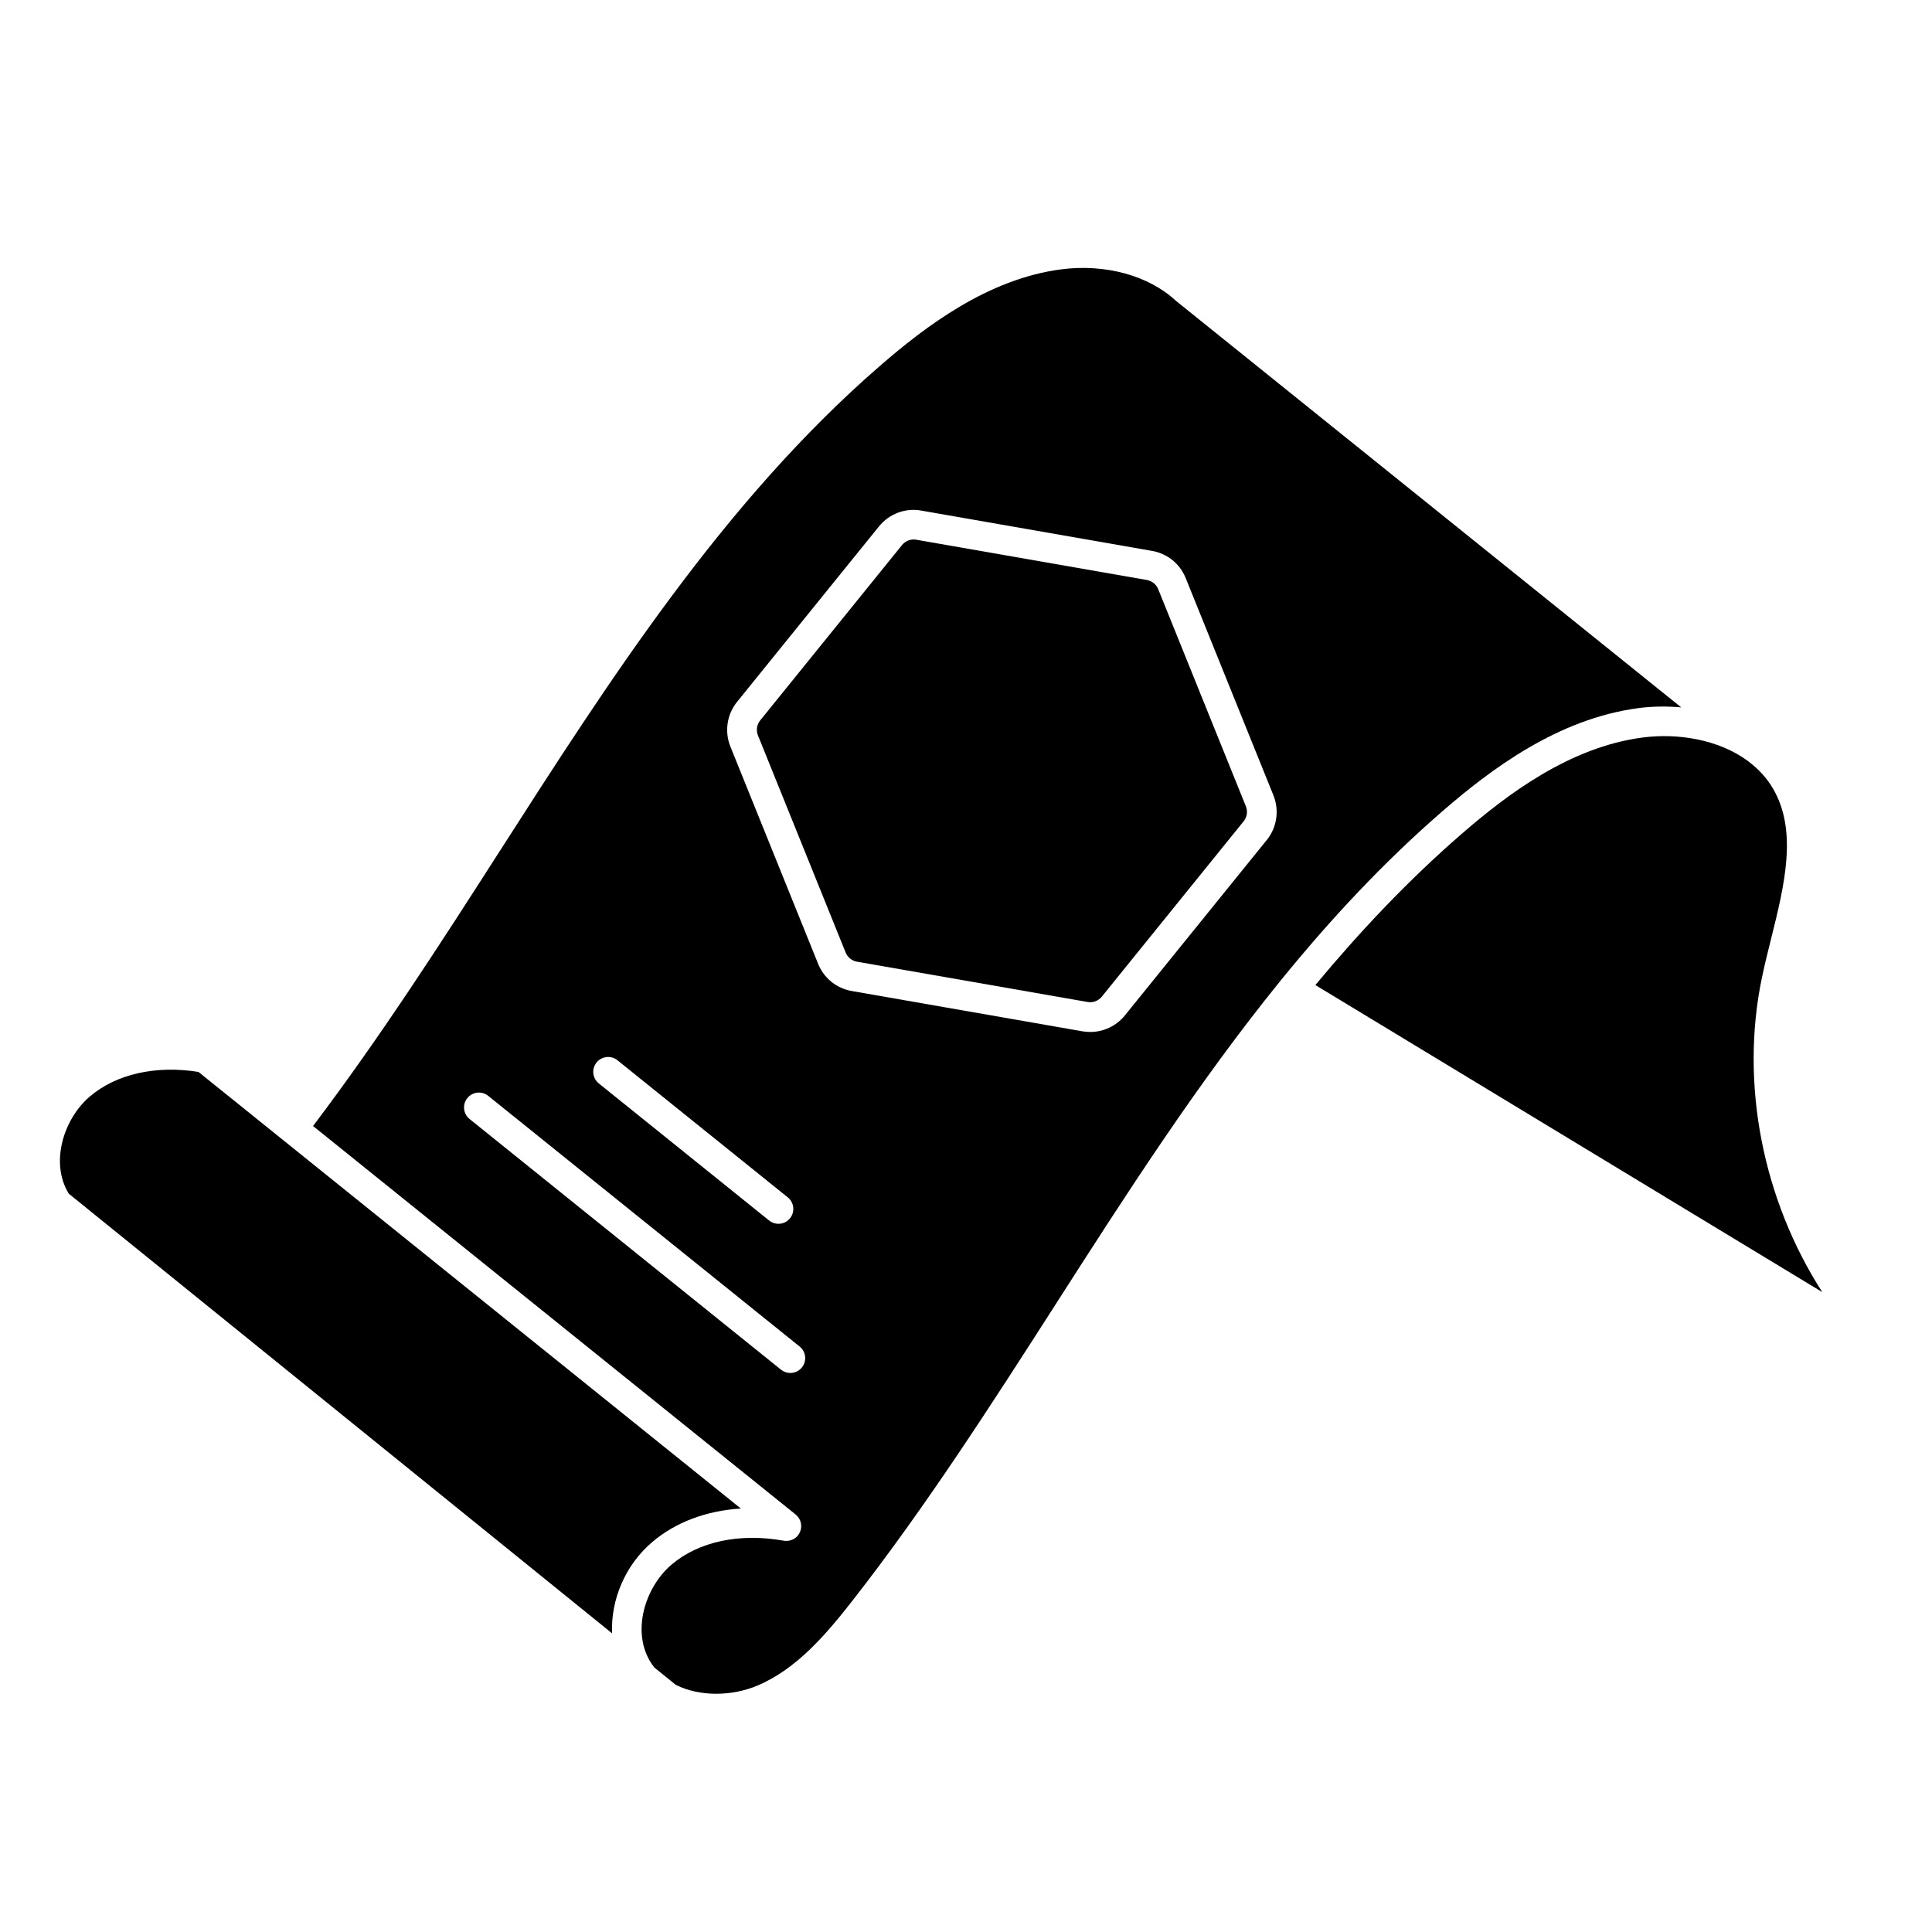
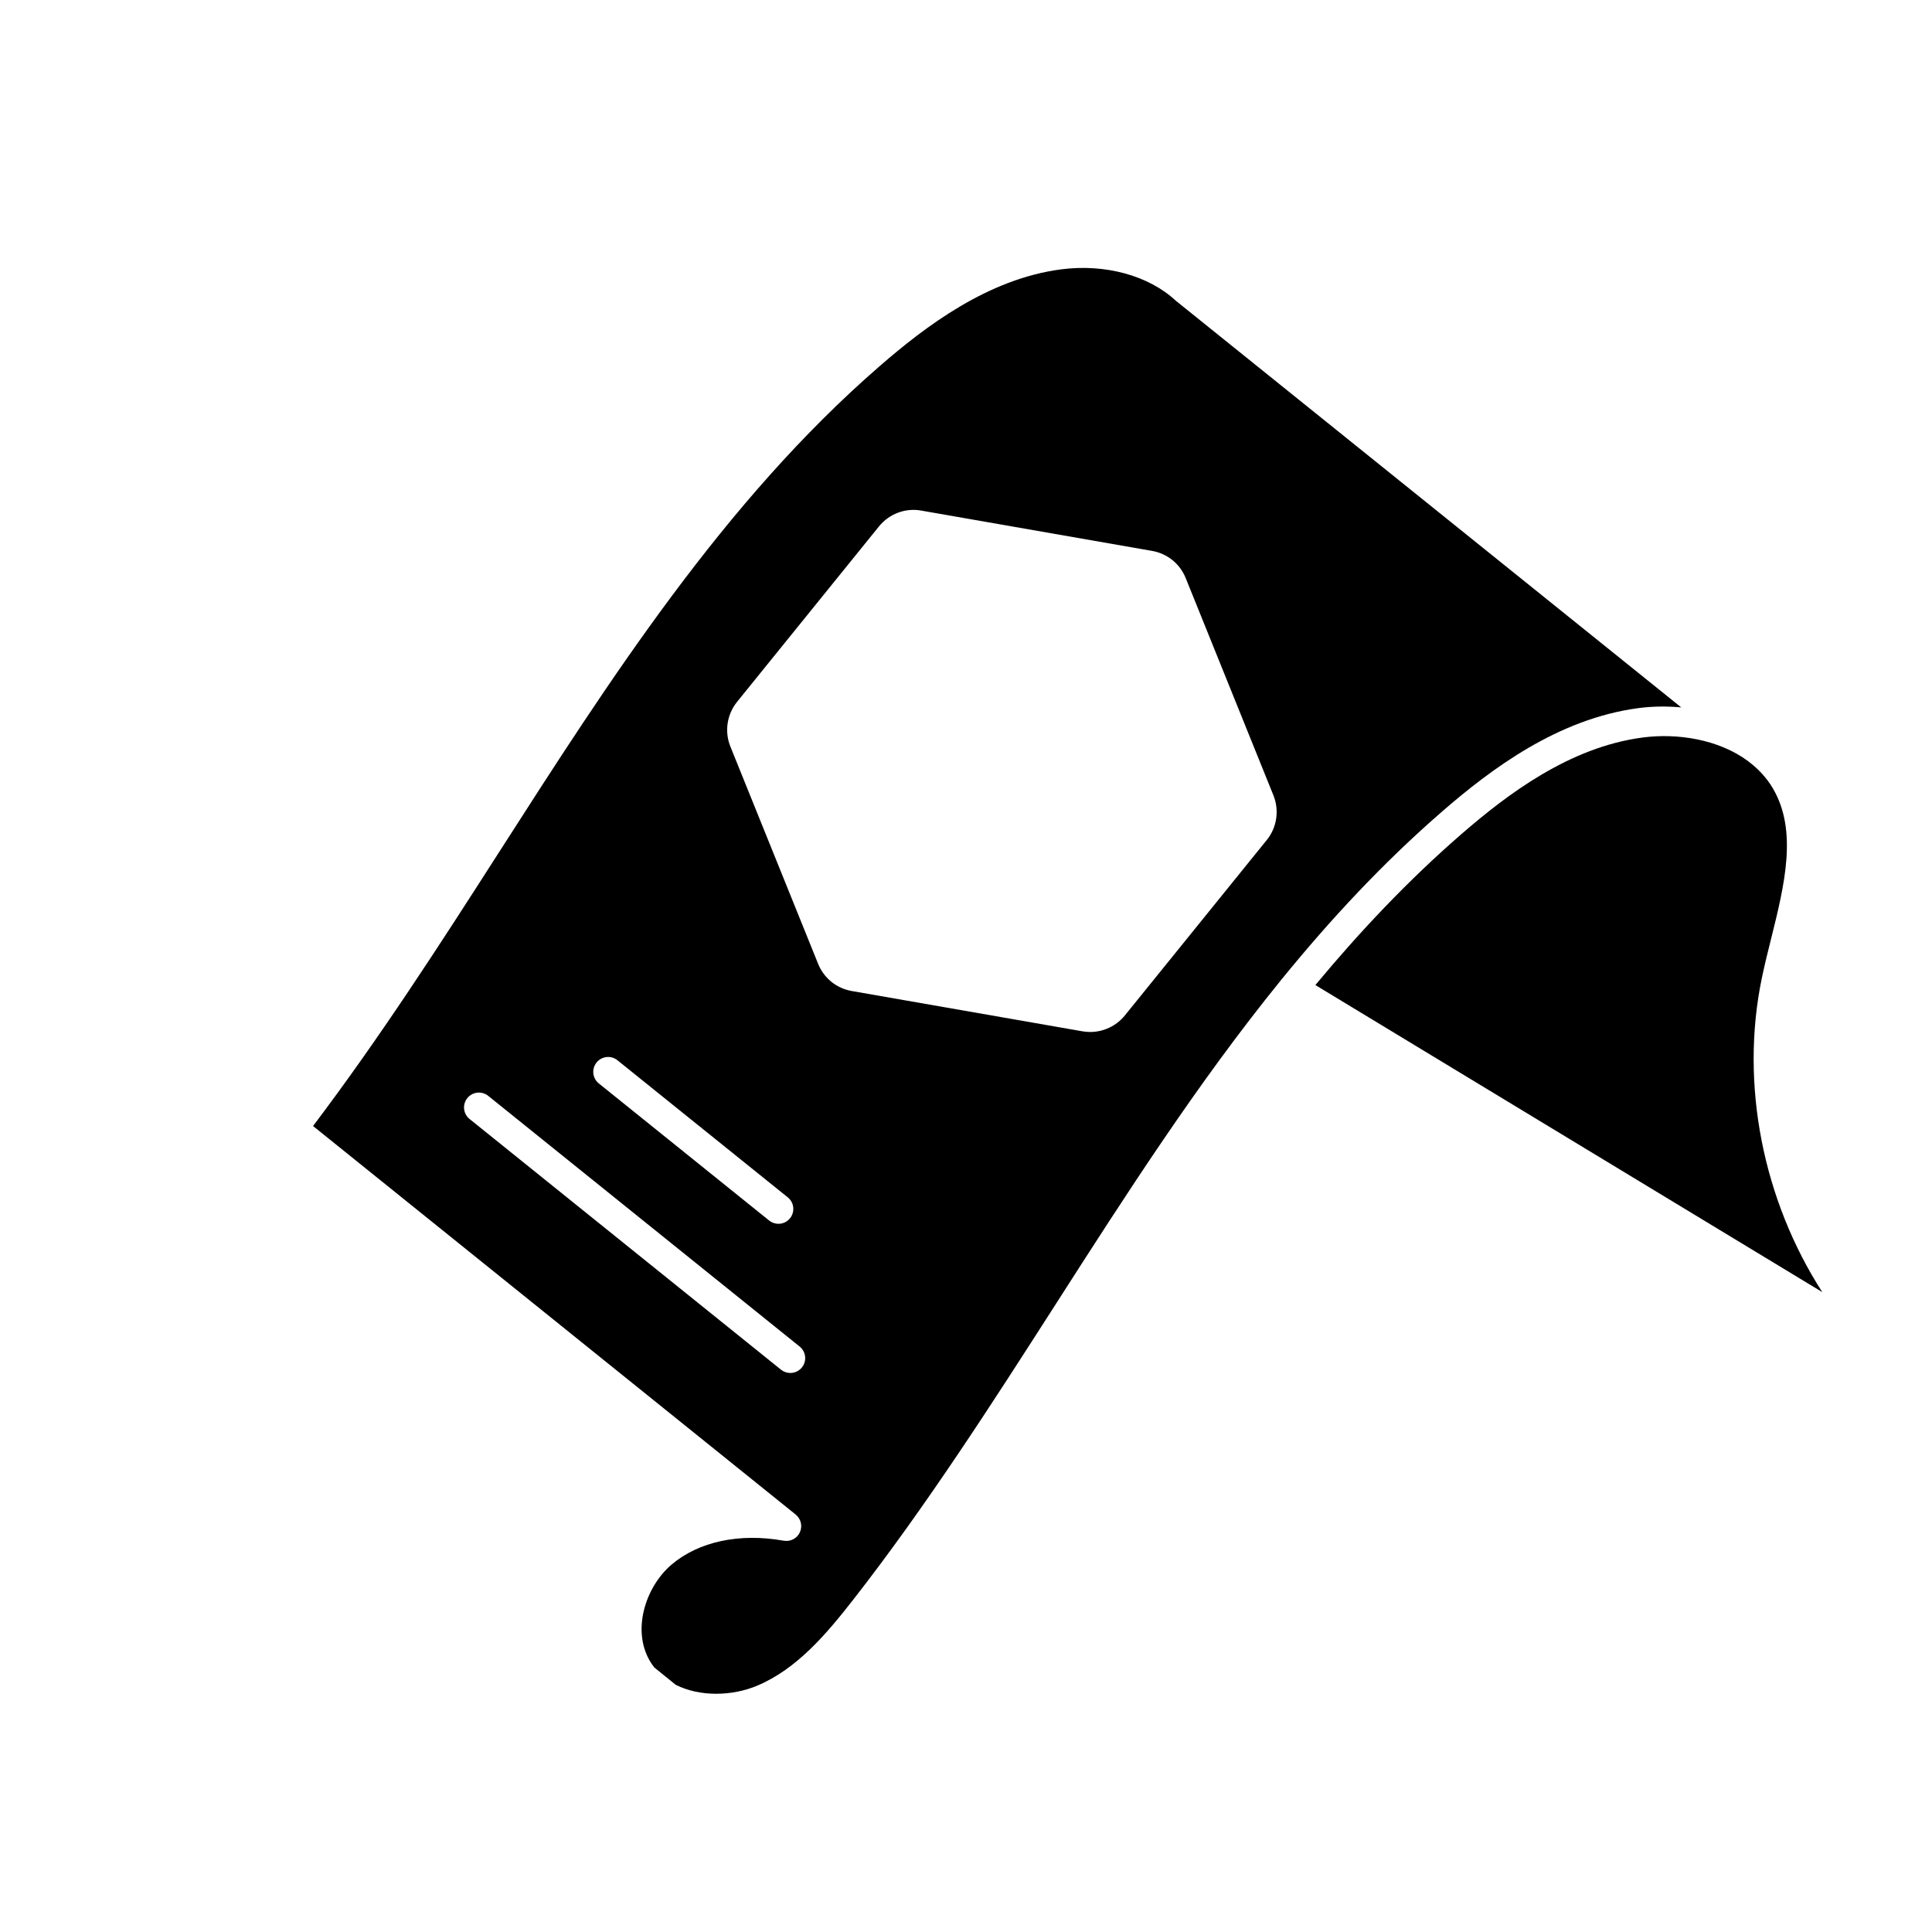
<svg xmlns="http://www.w3.org/2000/svg" fill="#000000" width="800px" height="800px" version="1.1" viewBox="144 144 512 512">
  <g>
    <path d="m610.91 403.18c0.715-3.465 1.598-7.008 2.488-10.555 3.473-13.965 7.07-28.41 0.441-39.684-1.645-2.801-3.816-5.117-6.312-7.016l-0.34-0.27c-7.785-5.738-18.711-7.422-27.883-6.203-19.363 2.543-35.887 15.059-48.113 25.68-13.996 12.156-26.734 25.641-38.605 39.918l134.34 81.375c-15.648-24.301-21.883-55.008-16.02-83.238z" />
-     <path d="m450.93 300.12c-0.512-1.266-1.621-2.164-2.977-2.41l-61.164-10.684c-1.418-0.234-2.844 0.301-3.738 1.41l-37.598 46.484c-0.898 1.117-1.125 2.629-0.59 3.953l23.246 57.566c0.504 1.25 1.645 2.172 2.977 2.418l61.164 10.684c1.41 0.242 2.832-0.301 3.738-1.41l37.598-46.492c0.898-1.109 1.125-2.621 0.59-3.945z" />
-     <path d="m340.32 543.77-143.73-115.7c-11.344-1.801-21.781 0.551-28.789 6.519-6.871 5.84-10.652 17.469-5.574 25.75l143.98 116.51c-0.387-8.723 3.387-18.012 10.629-24.184 6.203-5.281 14.406-8.328 23.496-8.887z" />
    <path d="m526.03 359.18c13.051-11.328 30.797-24.711 52.246-27.535 3.59-0.465 7.406-0.527 11.266-0.18l-133.94-107.77c-7.234-6.723-18.797-9.832-30.418-8.312-19.375 2.543-35.887 15.059-48.113 25.688-41.227 35.801-71.492 83.027-100.77 128.69-15.562 24.285-31.676 49.309-49.344 72.645l127.9 102.96c1.402 1.133 1.859 3.062 1.117 4.699-0.738 1.637-2.488 2.543-4.273 2.242-11.707-2.102-22.555 0.211-29.758 6.352-7.008 5.969-10.793 17.926-5.273 26.238 0.227 0.34 0.473 0.668 0.715 0.992l5.668 4.59c6.43 3.258 15.004 3.031 21.648 0.227 10.477-4.418 18.301-13.664 25.418-22.781 19.363-24.812 36.809-52.02 53.68-78.336 18.578-28.992 37.559-58.59 59.535-85.672 0.164-0.242 0.34-0.473 0.543-0.668 12.848-15.77 26.734-30.668 42.156-44.066zm-223.94 66.395c1.371-1.691 3.848-1.961 5.535-0.598l45.145 36.336c1.691 1.363 1.961 3.84 0.598 5.535-0.781 0.969-1.922 1.473-3.07 1.473-0.867 0-1.738-0.285-2.465-0.867l-45.145-36.336c-1.691-1.363-1.961-3.84-0.598-5.535zm54.426 80.805c-0.781 0.969-1.922 1.473-3.07 1.473-0.867 0-1.738-0.285-2.465-0.867l-82.539-66.441c-1.691-1.363-1.961-3.84-0.598-5.535 1.371-1.691 3.848-1.953 5.535-0.598l82.539 66.441c1.691 1.363 1.961 3.84 0.598 5.535zm123.19-139.77-37.605 46.492c-2.266 2.793-5.66 4.383-9.188 4.383-0.668 0-1.348-0.055-2.023-0.172l-61.164-10.684c-4.047-0.707-7.383-3.41-8.918-7.211l-23.246-57.566c-1.605-3.969-0.93-8.508 1.77-11.855l37.598-46.484c2.699-3.336 6.992-4.969 11.211-4.203l61.164 10.684c4.047 0.707 7.383 3.402 8.918 7.203l23.246 57.574c1.605 3.977 0.93 8.508-1.762 11.848z" />
  </g>
</svg>